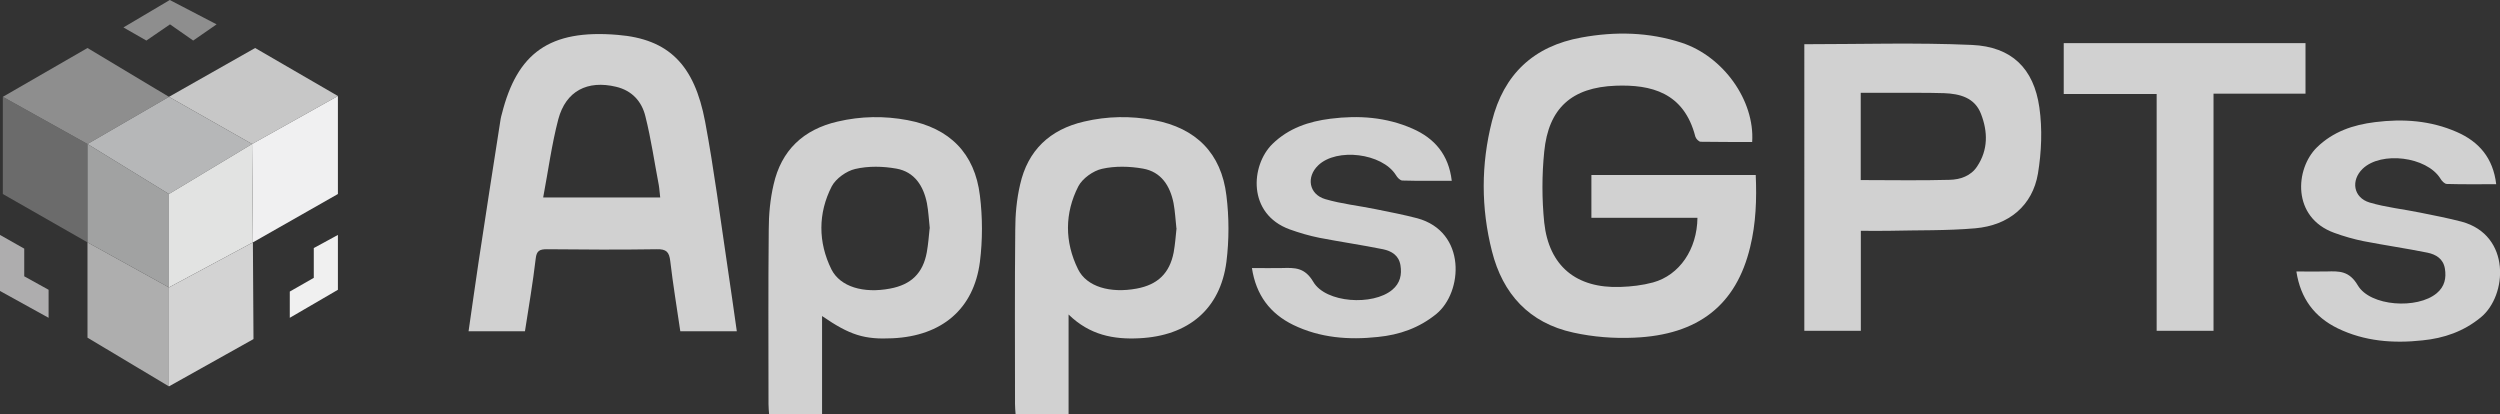
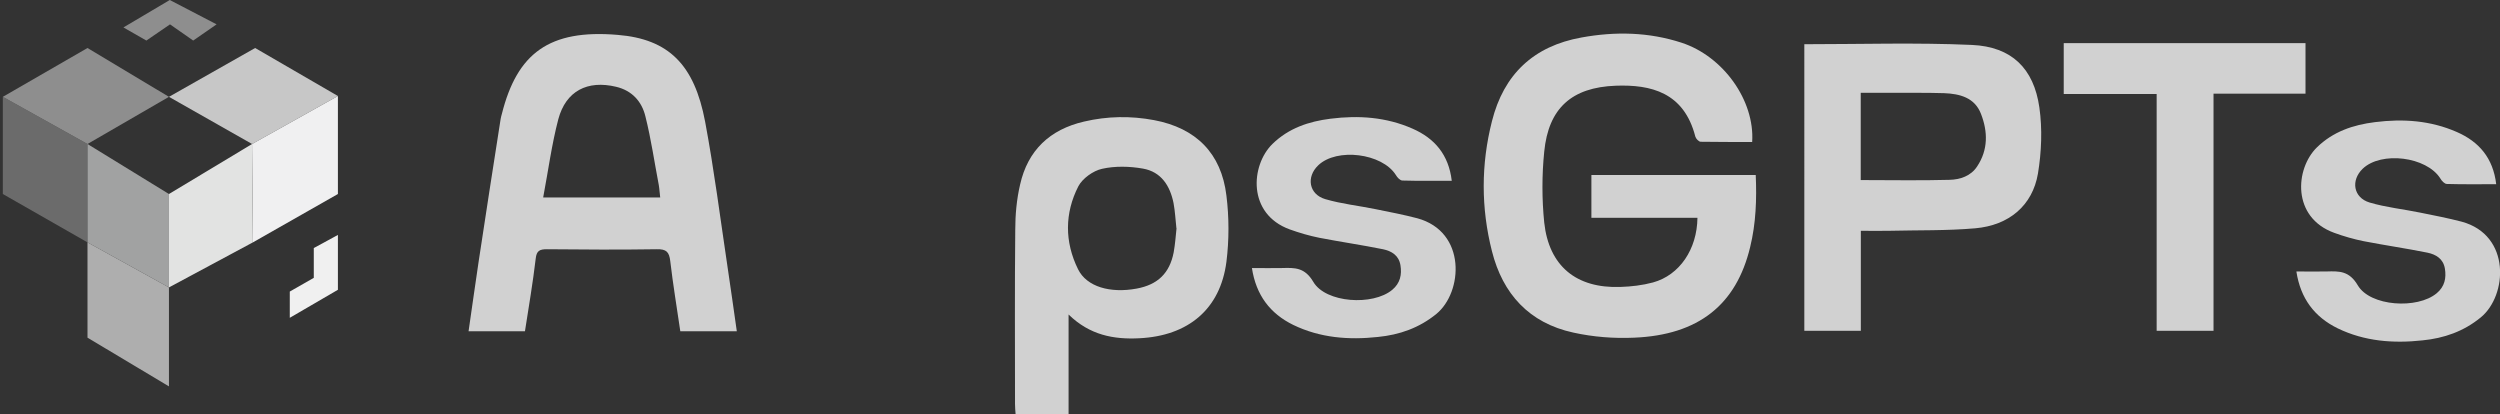
<svg xmlns="http://www.w3.org/2000/svg" id="_图层_2" data-name="图层 2" viewBox="0 0 211.45 35.04">
  <rect x="0" y="0" width="211.45" height="35.04" fill="#333333" stroke="none" />
  <defs>
    <style>
      .cls-1 {
        fill: #d1d1d1;
      }

      .cls-1, .cls-2, .cls-3, .cls-4, .cls-5, .cls-6, .cls-7, .cls-8, .cls-9, .cls-10, .cls-11, .cls-12 {
        stroke-width: 0px;
      }

      .cls-2 {
        fill: #c7c7c7;
      }

      .cls-3 {
        fill: #d3d3d3;
      }

      .cls-4 {
        fill: #aeaeae;
      }

      .cls-5 {
        fill: #aeadae;
      }

      .cls-6 {
        fill: #b6b7b8;
      }

      .cls-7 {
        fill: #8e8e8e;
      }

      .cls-8 {
        fill: #a1a2a2;
      }

      .cls-9 {
        fill: #6b6b6b;
      }

      .cls-10 {
        fill: #e2e3e2;
      }

      .cls-11 {
        fill: #f0f0f1;
      }

      .cls-12 {
        fill: #f0f0f0;
      }
    </style>
  </defs>
  <g id="_图层_1-2" data-name="图层 1">
    <g>
      <path class="cls-1" d="M148.19,12.01c-1.45,0-2.89,0-4.34-.02-.17,0-.41-.26-.46-.44-.96-3.74-3.75-4.41-6.74-4.3-3.71.14-5.68,1.9-6.04,5.58-.2,1.98-.2,4.01,0,5.99.4,3.69,2.71,5.58,6.44,5.45.93-.03,1.87-.14,2.76-.38,2.25-.62,3.73-2.81,3.76-5.47h-8.97v-3.62h13.9c.09,2.04.02,4.09-.47,6.09-1.17,4.89-4.37,7.44-9.8,7.67-1.72.08-3.49-.06-5.16-.43-3.73-.81-5.97-3.27-6.88-6.88-.93-3.65-.93-7.35,0-11,.99-3.94,3.5-6.35,7.58-7.08,2.86-.52,5.68-.46,8.45.44,3.53,1.15,6.2,4.88,5.98,8.39Z" />
      <path class="cls-1" d="M62.31,28.02h-4.77c-.29-1.99-.62-3.97-.85-5.94-.09-.77-.33-1.02-1.14-1-3.11.05-6.2.03-9.3,0-.59,0-.87.12-.94.79-.24,2.05-.59,4.09-.91,6.15h-4.77c.29-1.99.56-3.95.85-5.88.61-4.03,1.23-8.04,1.86-12.06.03-.15.06-.3.11-.46,1.29-5.11,4-7.16,9.79-6.67,4.31.35,6.49,2.51,7.4,7.35.76,4.06,1.28,8.16,1.89,12.25.27,1.79.52,3.6.79,5.48v-.02ZM45.96,16.7h9.88c-.05-.38-.06-.71-.12-1.05-.37-1.93-.65-3.89-1.13-5.8-.3-1.26-1.13-2.19-2.48-2.51-2.42-.58-4.25.35-4.89,2.75-.56,2.14-.85,4.35-1.28,6.62l.02-.02Z" />
      <path class="cls-1" d="M152.59,3.74c4.77,0,9.49-.15,14.19.06,3.37.15,5.24,1.99,5.71,5.29.26,1.82.18,3.77-.12,5.59-.46,2.7-2.44,4.38-5.31,4.63-2.41.21-4.83.15-7.25.21-.78.02-1.54,0-2.42,0v8.46h-4.78V3.74h-.02ZM157.38,15.23c2.56,0,5.04.05,7.51-.02.9-.02,1.81-.32,2.34-1.14.93-1.4.91-2.93.32-4.44-.53-1.38-1.8-1.7-3.12-1.75-1.58-.05-3.17-.02-4.75-.03h-2.3v7.37Z" />
-       <path class="cls-1" d="M69.53,26.71v8.33h-4.48c-.02-.27-.05-.58-.05-.87,0-4.91-.03-9.82.02-14.72,0-1.29.12-2.6.41-3.84.65-2.89,2.51-4.66,5.42-5.33,1.96-.46,3.94-.49,5.91-.12,3.55.67,5.69,2.8,6.12,6.38.23,1.85.23,3.77,0,5.61-.52,4-3.23,6.26-7.37,6.46-2.41.12-3.62-.26-5.98-1.88ZM78.64,19.3c-.08-.71-.11-1.43-.24-2.11-.29-1.46-1.05-2.66-2.59-2.93-1.13-.2-2.36-.23-3.47.03-.75.17-1.64.81-1.99,1.47-1.17,2.28-1.16,4.73-.03,7.02.75,1.49,2.73,2.05,4.95,1.63,1.8-.33,2.8-1.31,3.12-3.08.12-.67.17-1.34.24-2.02h.02Z" />
      <path class="cls-1" d="M90.38,26.59v8.45h-4.48c-.02-.27-.05-.58-.05-.87,0-4.91-.03-9.82.02-14.72,0-1.29.12-2.6.41-3.84.65-2.89,2.51-4.66,5.42-5.33,1.96-.46,3.94-.49,5.91-.12,3.55.67,5.69,2.8,6.12,6.38.23,1.85.23,3.77,0,5.61-.52,4-3.23,6.26-7.37,6.46-2.16.11-4.19-.26-5.98-2.01ZM99.5,19.3c-.08-.71-.11-1.41-.24-2.11-.29-1.46-1.04-2.66-2.59-2.93-1.13-.2-2.36-.23-3.47.02-.75.17-1.64.81-1.99,1.47-1.17,2.28-1.17,4.71-.03,7.02.73,1.49,2.73,2.05,4.95,1.64,1.8-.33,2.8-1.31,3.14-3.07.12-.67.17-1.34.24-2.02v-.02Z" />
      <path class="cls-1" d="M195,3.67v4.25h-7.78v20.06h-4.81V7.95h-7.86V3.65h20.46l-.02.02Z" />
      <path class="cls-1" d="M105.9,22.67c.94,0,1.75.02,2.56,0,1.07-.03,1.9-.05,2.62,1.17,1.05,1.79,5.05,2.04,6.68.67.67-.56.82-1.28.69-2.08-.14-.84-.76-1.2-1.48-1.35-1.78-.36-3.59-.62-5.39-.97-.84-.17-1.67-.41-2.5-.71-3.59-1.31-3.3-5.41-1.46-7.22,1.37-1.34,3.08-1.91,4.92-2.14,2.38-.3,4.7-.14,6.93.84,1.87.82,3.06,2.2,3.32,4.41-1.45,0-2.8.02-4.17-.02-.2,0-.44-.26-.56-.47-1.16-1.84-4.99-2.32-6.56-.82-1.04.99-.79,2.45.58,2.86,1.39.41,2.85.56,4.26.85,1.19.24,2.38.47,3.53.77,4.19,1.14,3.87,6.26,1.61,8.1-1.45,1.18-3.11,1.76-4.93,1.94-2.48.27-4.9.08-7.17-1.02-1.96-.96-3.14-2.52-3.49-4.8h.02Z" />
      <path class="cls-1" d="M194.24,22.96c.94,0,1.75.02,2.56,0,1.07-.03,1.9-.05,2.62,1.17,1.05,1.79,5.05,2.04,6.68.67.67-.56.82-1.28.69-2.08-.14-.84-.76-1.2-1.48-1.35-1.78-.36-3.59-.62-5.39-.97-.84-.17-1.68-.41-2.5-.71-3.59-1.31-3.3-5.41-1.46-7.22,1.37-1.34,3.07-1.91,4.92-2.14,2.38-.3,4.7-.14,6.93.84,1.87.82,3.06,2.2,3.32,4.41-1.45,0-2.8.02-4.17-.02-.2,0-.44-.26-.56-.47-1.16-1.84-4.99-2.32-6.56-.82-1.03.99-.79,2.45.58,2.86,1.38.41,2.85.56,4.26.85,1.19.24,2.38.47,3.53.77,4.19,1.14,3.87,6.26,1.61,8.1-1.45,1.19-3.11,1.76-4.93,1.94-2.48.27-4.9.08-7.17-1.02-1.96-.96-3.14-2.52-3.49-4.8h.01Z" />
      <g>
        <polygon class="cls-9" points=".24 8.19 .24 16.41 7.4 20.5 7.4 12.18 .24 8.19" />
        <polygon class="cls-8" points="7.4 12.18 14.29 16.41 14.29 24.31 7.4 20.5 7.4 12.18" />
        <polygon class="cls-7" points=".24 8.19 7.4 4.06 14.29 8.19 7.4 12.18 .24 8.19" />
-         <polygon class="cls-6" points="14.29 8.19 21.32 12.18 14.29 16.41 7.4 12.18 14.29 8.19" />
        <polygon class="cls-2" points="14.29 8.19 21.58 4.06 28.58 8.12 21.32 12.18 14.29 8.19" />
        <polygon class="cls-11" points="28.58 8.12 28.58 16.41 21.39 20.5 21.32 12.18 28.58 8.12" />
        <polygon class="cls-10" points="21.32 12.18 21.39 20.5 14.29 24.31 14.29 16.41 21.32 12.18" />
        <polygon class="cls-4" points="7.4 20.5 7.4 28.56 14.29 32.68 14.29 24.31 7.4 20.5" />
-         <polygon class="cls-3" points="21.39 20.5 14.29 24.31 14.29 32.68 21.44 28.68 21.39 20.5" />
-         <polygon class="cls-5" points="0 19.87 0 24.61 4.11 26.88 4.11 24.51 2.05 23.37 2.05 21.03 0 19.87" />
        <polygon class="cls-7" points="10.44 2.32 14.36 0 18.32 2.06 16.34 3.43 14.38 2.06 12.38 3.43 10.44 2.32" />
        <polygon class="cls-12" points="28.58 19.87 26.54 20.98 26.54 23.5 24.51 24.66 24.51 26.88 28.58 24.51 28.58 19.87" />
      </g>
    </g>
  </g>
</svg>